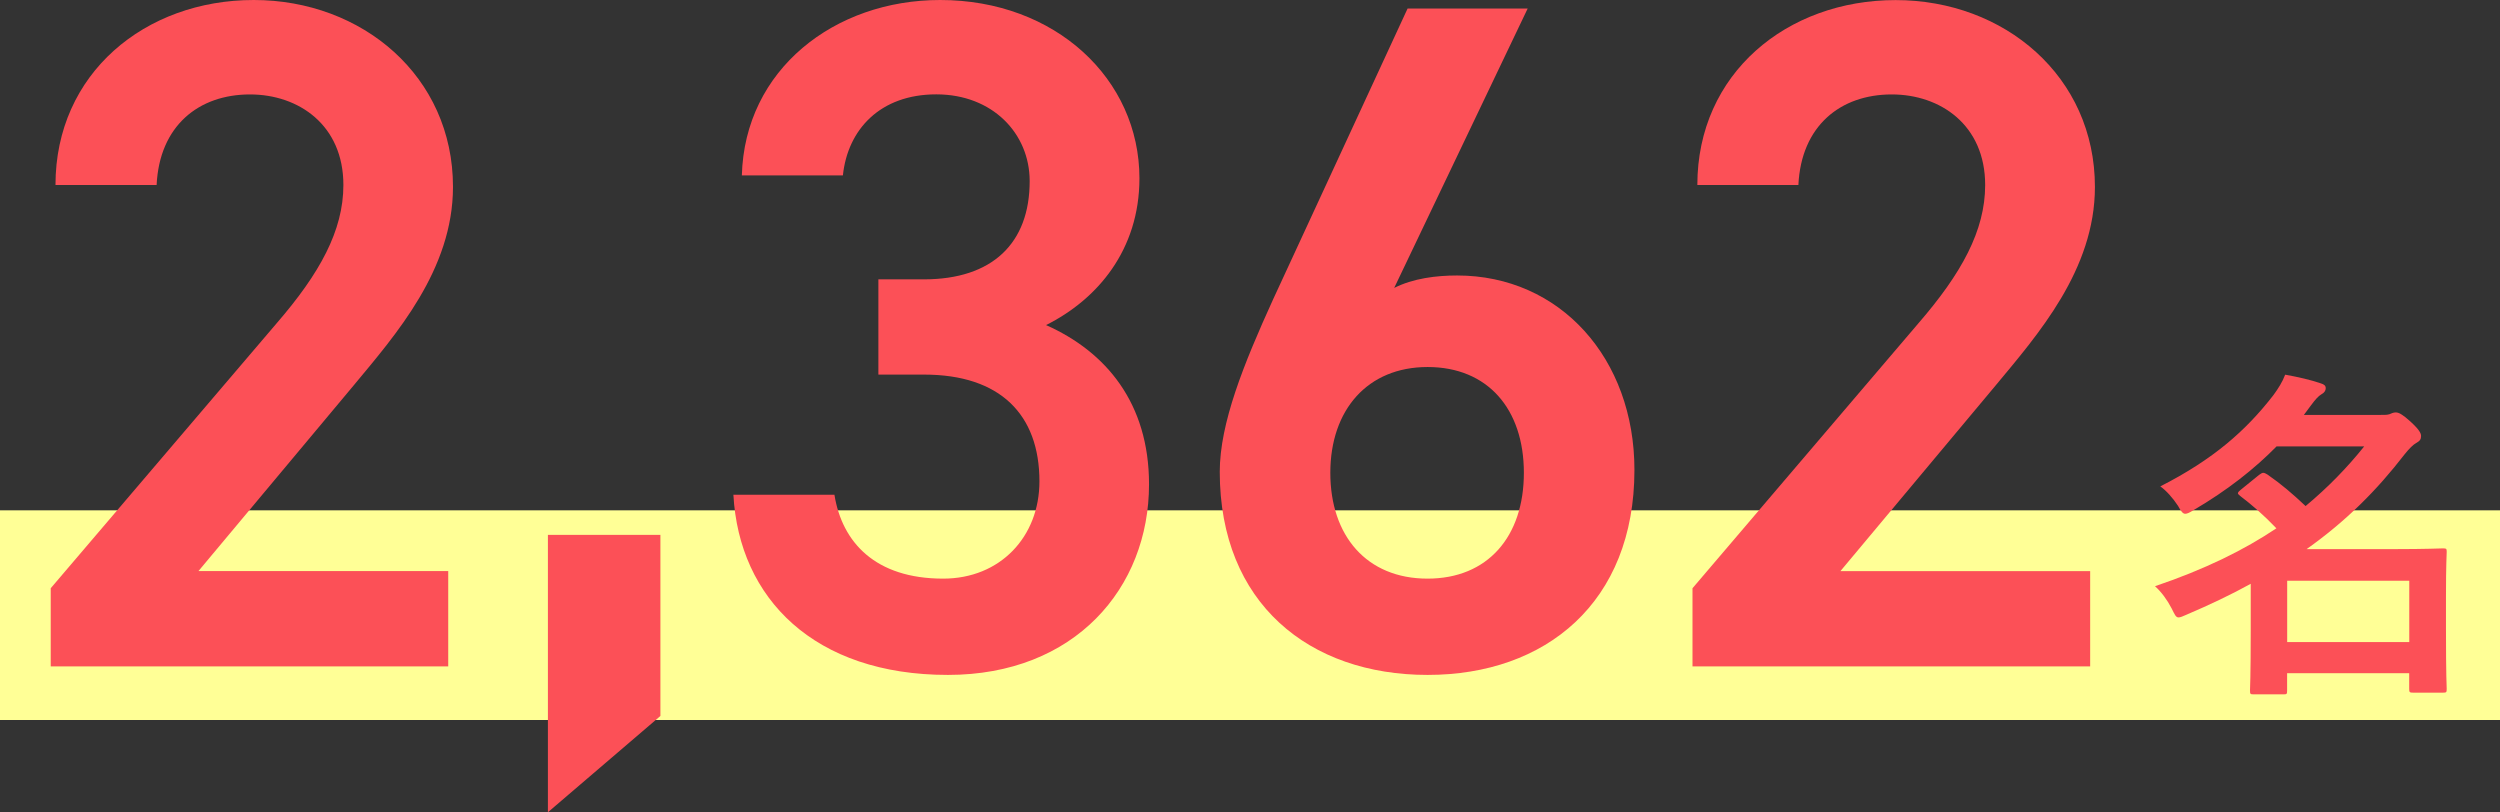
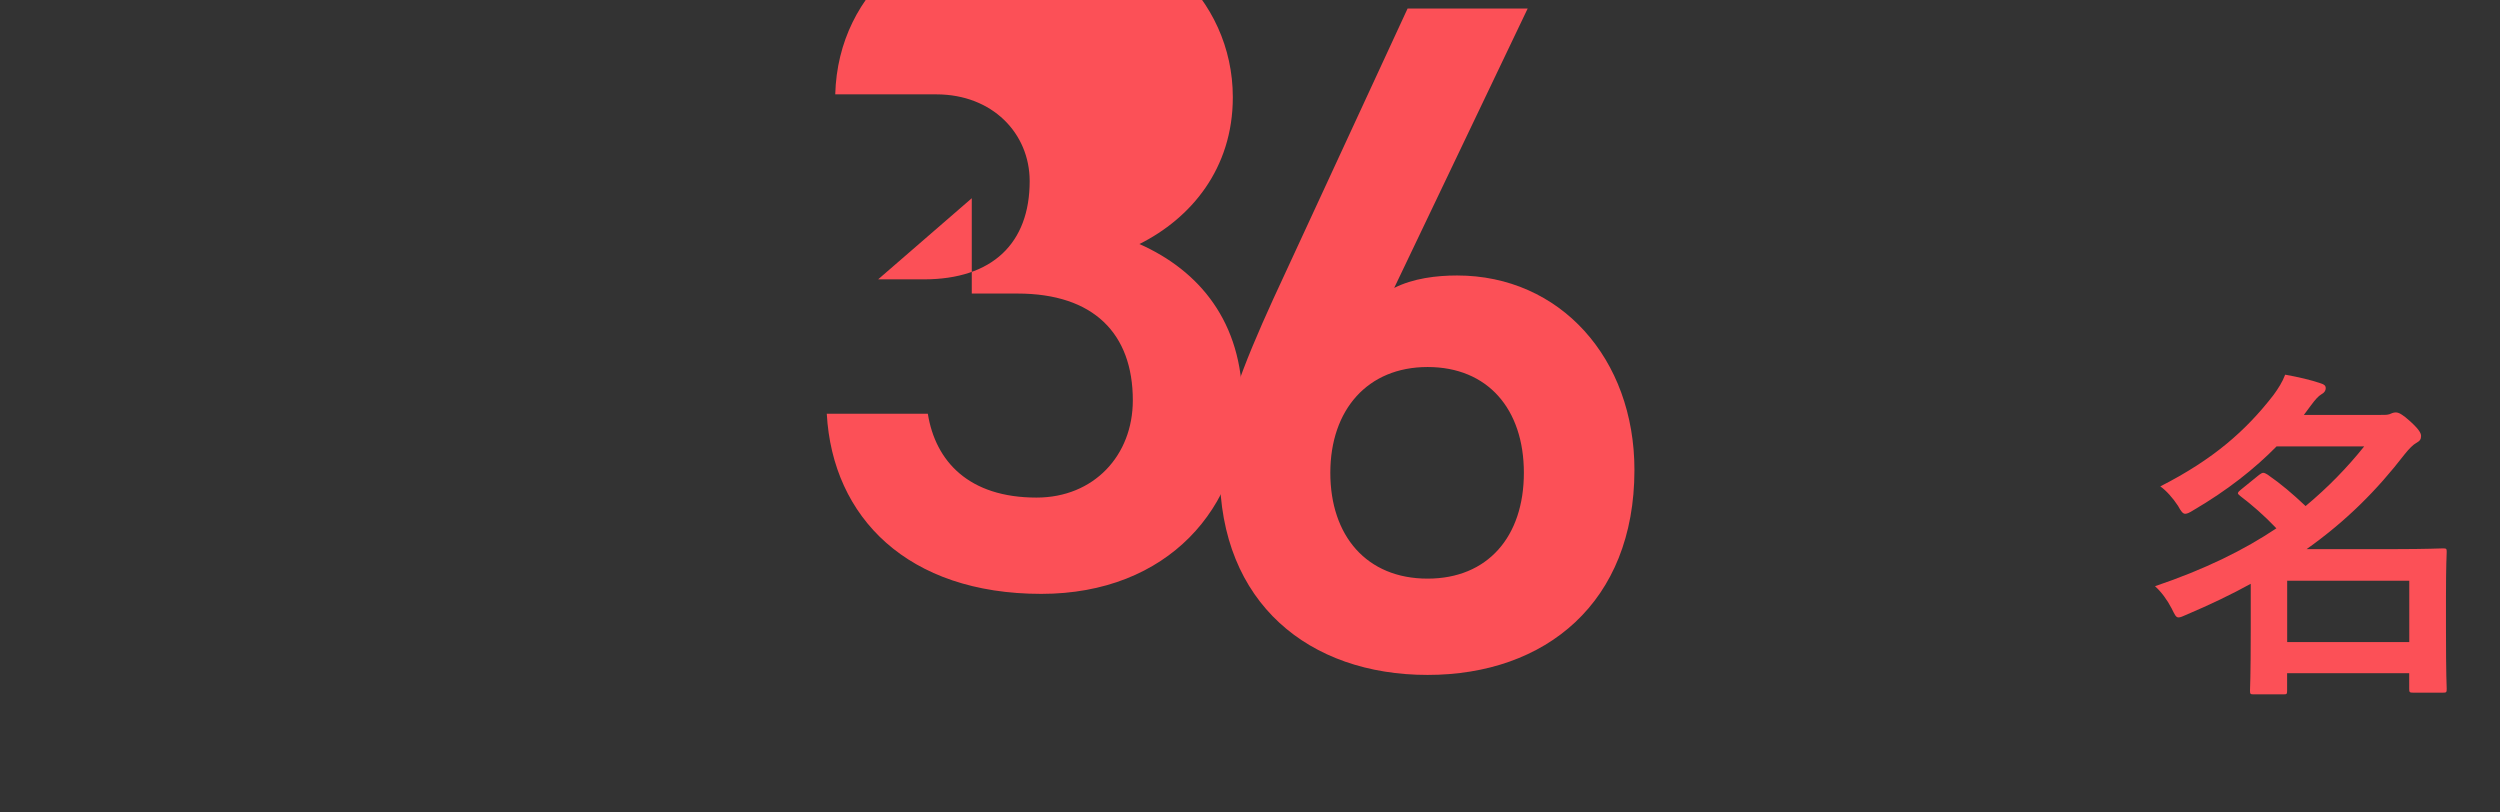
<svg xmlns="http://www.w3.org/2000/svg" id="_レイヤー_2" viewBox="0 0 310 100.71">
  <rect x="0" y="0" width="310" height="100.71" fill="#333333" stroke="none" />
  <defs>
    <style>.cls-1{fill:#fc5057;}.cls-2{fill:#ffff96;}</style>
  </defs>
  <g id="hover">
    <g>
-       <rect class="cls-2" y="63.28" width="310" height="26" />
      <g>
-         <path class="cls-1" d="M55.58,82.63H6.29v-9.69l28.02-32.86c5.32-6.15,8.27-11.47,8.27-17.14,0-7.45-5.56-11.23-11.58-11.23-6.38,0-11.23,3.9-11.58,11.23H6.88C6.88,9.1,17.99,0,31.46,0s24.71,9.46,24.71,23.17c0,10.28-7.09,18.32-12.29,24.59l-19.27,23.05h30.97v11.82Z" />
-         <path class="cls-1" d="M81.89,88.78l-13.95,11.94v-34.4h13.95v22.46Z" />
-         <path class="cls-1" d="M108.89,34.64h5.67c8.51,0,13.12-4.49,13.12-12.18,0-5.91-4.61-10.76-11.58-10.76s-10.99,4.37-11.58,10.05h-12.53c.35-13.12,11.47-21.75,24.59-21.75,14.3,0,24.71,9.81,24.71,22.11,0,8.87-5.2,15.01-11.58,18.2,7.45,3.31,12.77,9.69,12.77,19.74,0,12.88-9.22,23.64-24.94,23.64-16.55,0-25.89-9.46-26.6-22.34h12.53c.95,5.91,5.08,10.4,13.48,10.4,7.09,0,11.94-5.2,11.94-12.06,0-8.27-4.85-13.24-14.3-13.24h-5.67v-11.82Z" />
+         <path class="cls-1" d="M108.89,34.64h5.67c8.51,0,13.12-4.49,13.12-12.18,0-5.91-4.61-10.76-11.58-10.76h-12.53c.35-13.12,11.47-21.75,24.59-21.75,14.3,0,24.71,9.81,24.71,22.11,0,8.87-5.2,15.01-11.58,18.2,7.45,3.31,12.77,9.69,12.77,19.74,0,12.88-9.22,23.64-24.94,23.64-16.55,0-25.89-9.46-26.6-22.34h12.53c.95,5.91,5.08,10.4,13.48,10.4,7.09,0,11.94-5.2,11.94-12.06,0-8.27-4.85-13.24-14.3-13.24h-5.67v-11.82Z" />
        <path class="cls-1" d="M172.88,35.7c2.36-1.18,5.2-1.54,7.8-1.54,12.77,0,21.99,10.28,21.99,24.11,0,16.43-10.99,25.42-25.65,25.42s-25.77-8.87-25.77-25.18c0-6.03,2.96-13.36,6.62-21.4L174.54,1.06h14.89l-16.55,34.64Zm4.14,36.05c7.45,0,11.94-5.2,11.94-13.12s-4.49-13.12-11.94-13.12-12.06,5.32-12.06,13.12,4.49,13.12,12.06,13.12Z" />
-         <path class="cls-1" d="M259.16,82.63h-49.29v-9.69l28.02-32.86c5.32-6.15,8.27-11.47,8.27-17.14,0-7.45-5.56-11.23-11.58-11.23-6.38,0-11.23,3.9-11.58,11.23h-12.53c0-13.83,11.11-22.93,24.59-22.93s24.71,9.46,24.71,23.17c0,10.28-7.09,18.32-12.29,24.59l-19.27,23.05h30.97v11.82Z" />
        <path class="cls-1" d="M282.28,55.37c-2.71,2.75-6.06,5.42-10.32,7.91-.47,.3-.77,.43-.99,.43-.3,0-.52-.3-.9-.99-.65-.99-1.46-1.89-2.19-2.41,6.58-3.35,10.62-6.92,14.02-11.31,.6-.82,1.12-1.63,1.46-2.54,1.68,.3,3.18,.65,4.43,1.08,.43,.13,.6,.3,.6,.6s-.17,.56-.56,.77c-.34,.21-.65,.52-1.29,1.38l-.86,1.16h9.37c.77,0,.95,0,1.25-.09,.21-.09,.47-.22,.77-.22,.39,0,.86,.26,1.81,1.12,1.12,1.03,1.33,1.46,1.33,1.81,0,.39-.13,.6-.6,.86-.39,.21-.9,.73-1.42,1.38-3.48,4.51-7.27,8.3-12.17,11.78h11.05c3.7,0,5.59-.09,5.85-.09,.43,0,.47,.04,.47,.43,0,.3-.09,1.55-.09,5.55v3.96c0,6.02,.09,7.22,.09,7.48,0,.43-.04,.47-.47,.47h-3.66c-.47,0-.52-.04-.52-.47v-1.94h-15.14v2.15c0,.43-.04,.47-.43,.47h-3.7c-.43,0-.47-.04-.47-.47,0-.21,.09-1.59,.09-7.61v-5.63c-2.41,1.33-5.03,2.58-7.96,3.83-.47,.21-.77,.34-.99,.34-.34,0-.47-.34-.86-1.12-.56-1.08-1.29-2.06-2.06-2.75,6.23-2.11,11.09-4.52,15.05-7.18-1.55-1.63-3.05-2.92-4.47-4-.17-.13-.3-.26-.3-.34,0-.13,.13-.26,.34-.43l2.28-1.85c.22-.17,.39-.26,.52-.26,.17,0,.3,.09,.52,.21,1.68,1.16,3.1,2.37,4.73,3.91,2.79-2.32,5.16-4.77,7.27-7.4h-10.88Zm1.33,16.64v7.61h15.14v-7.61h-15.14Z" />
      </g>
    </g>
  </g>
</svg>